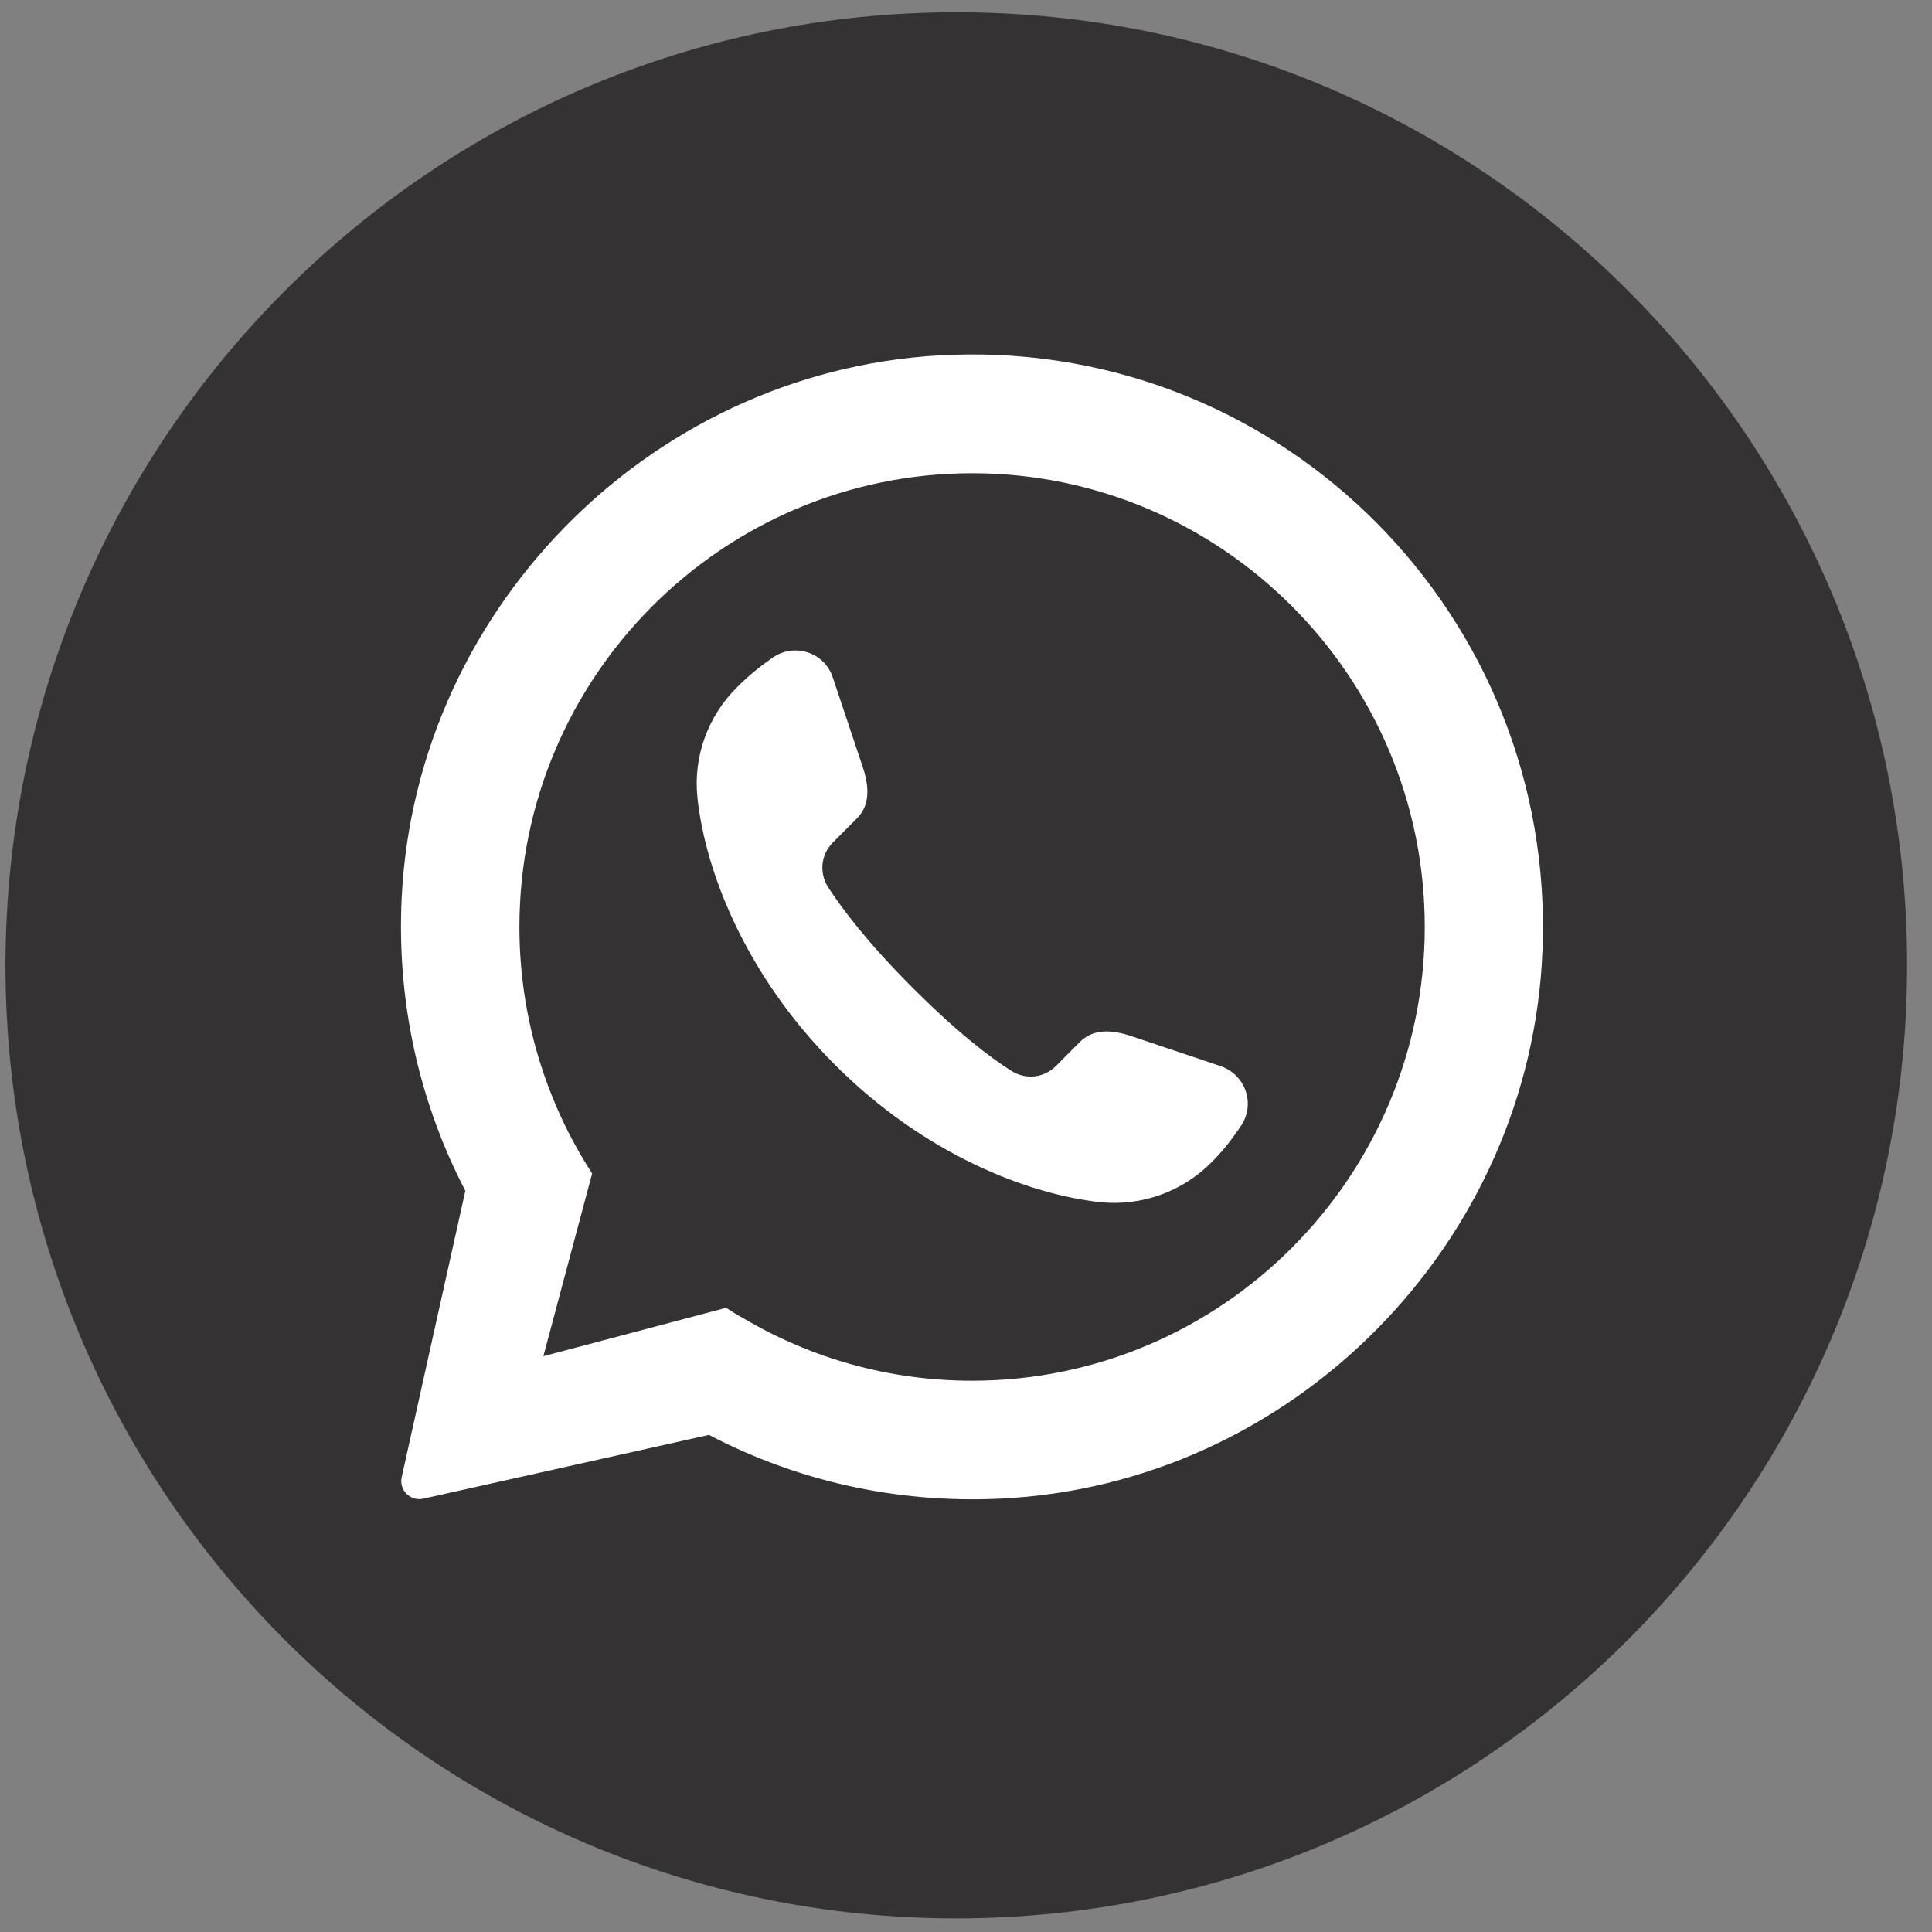
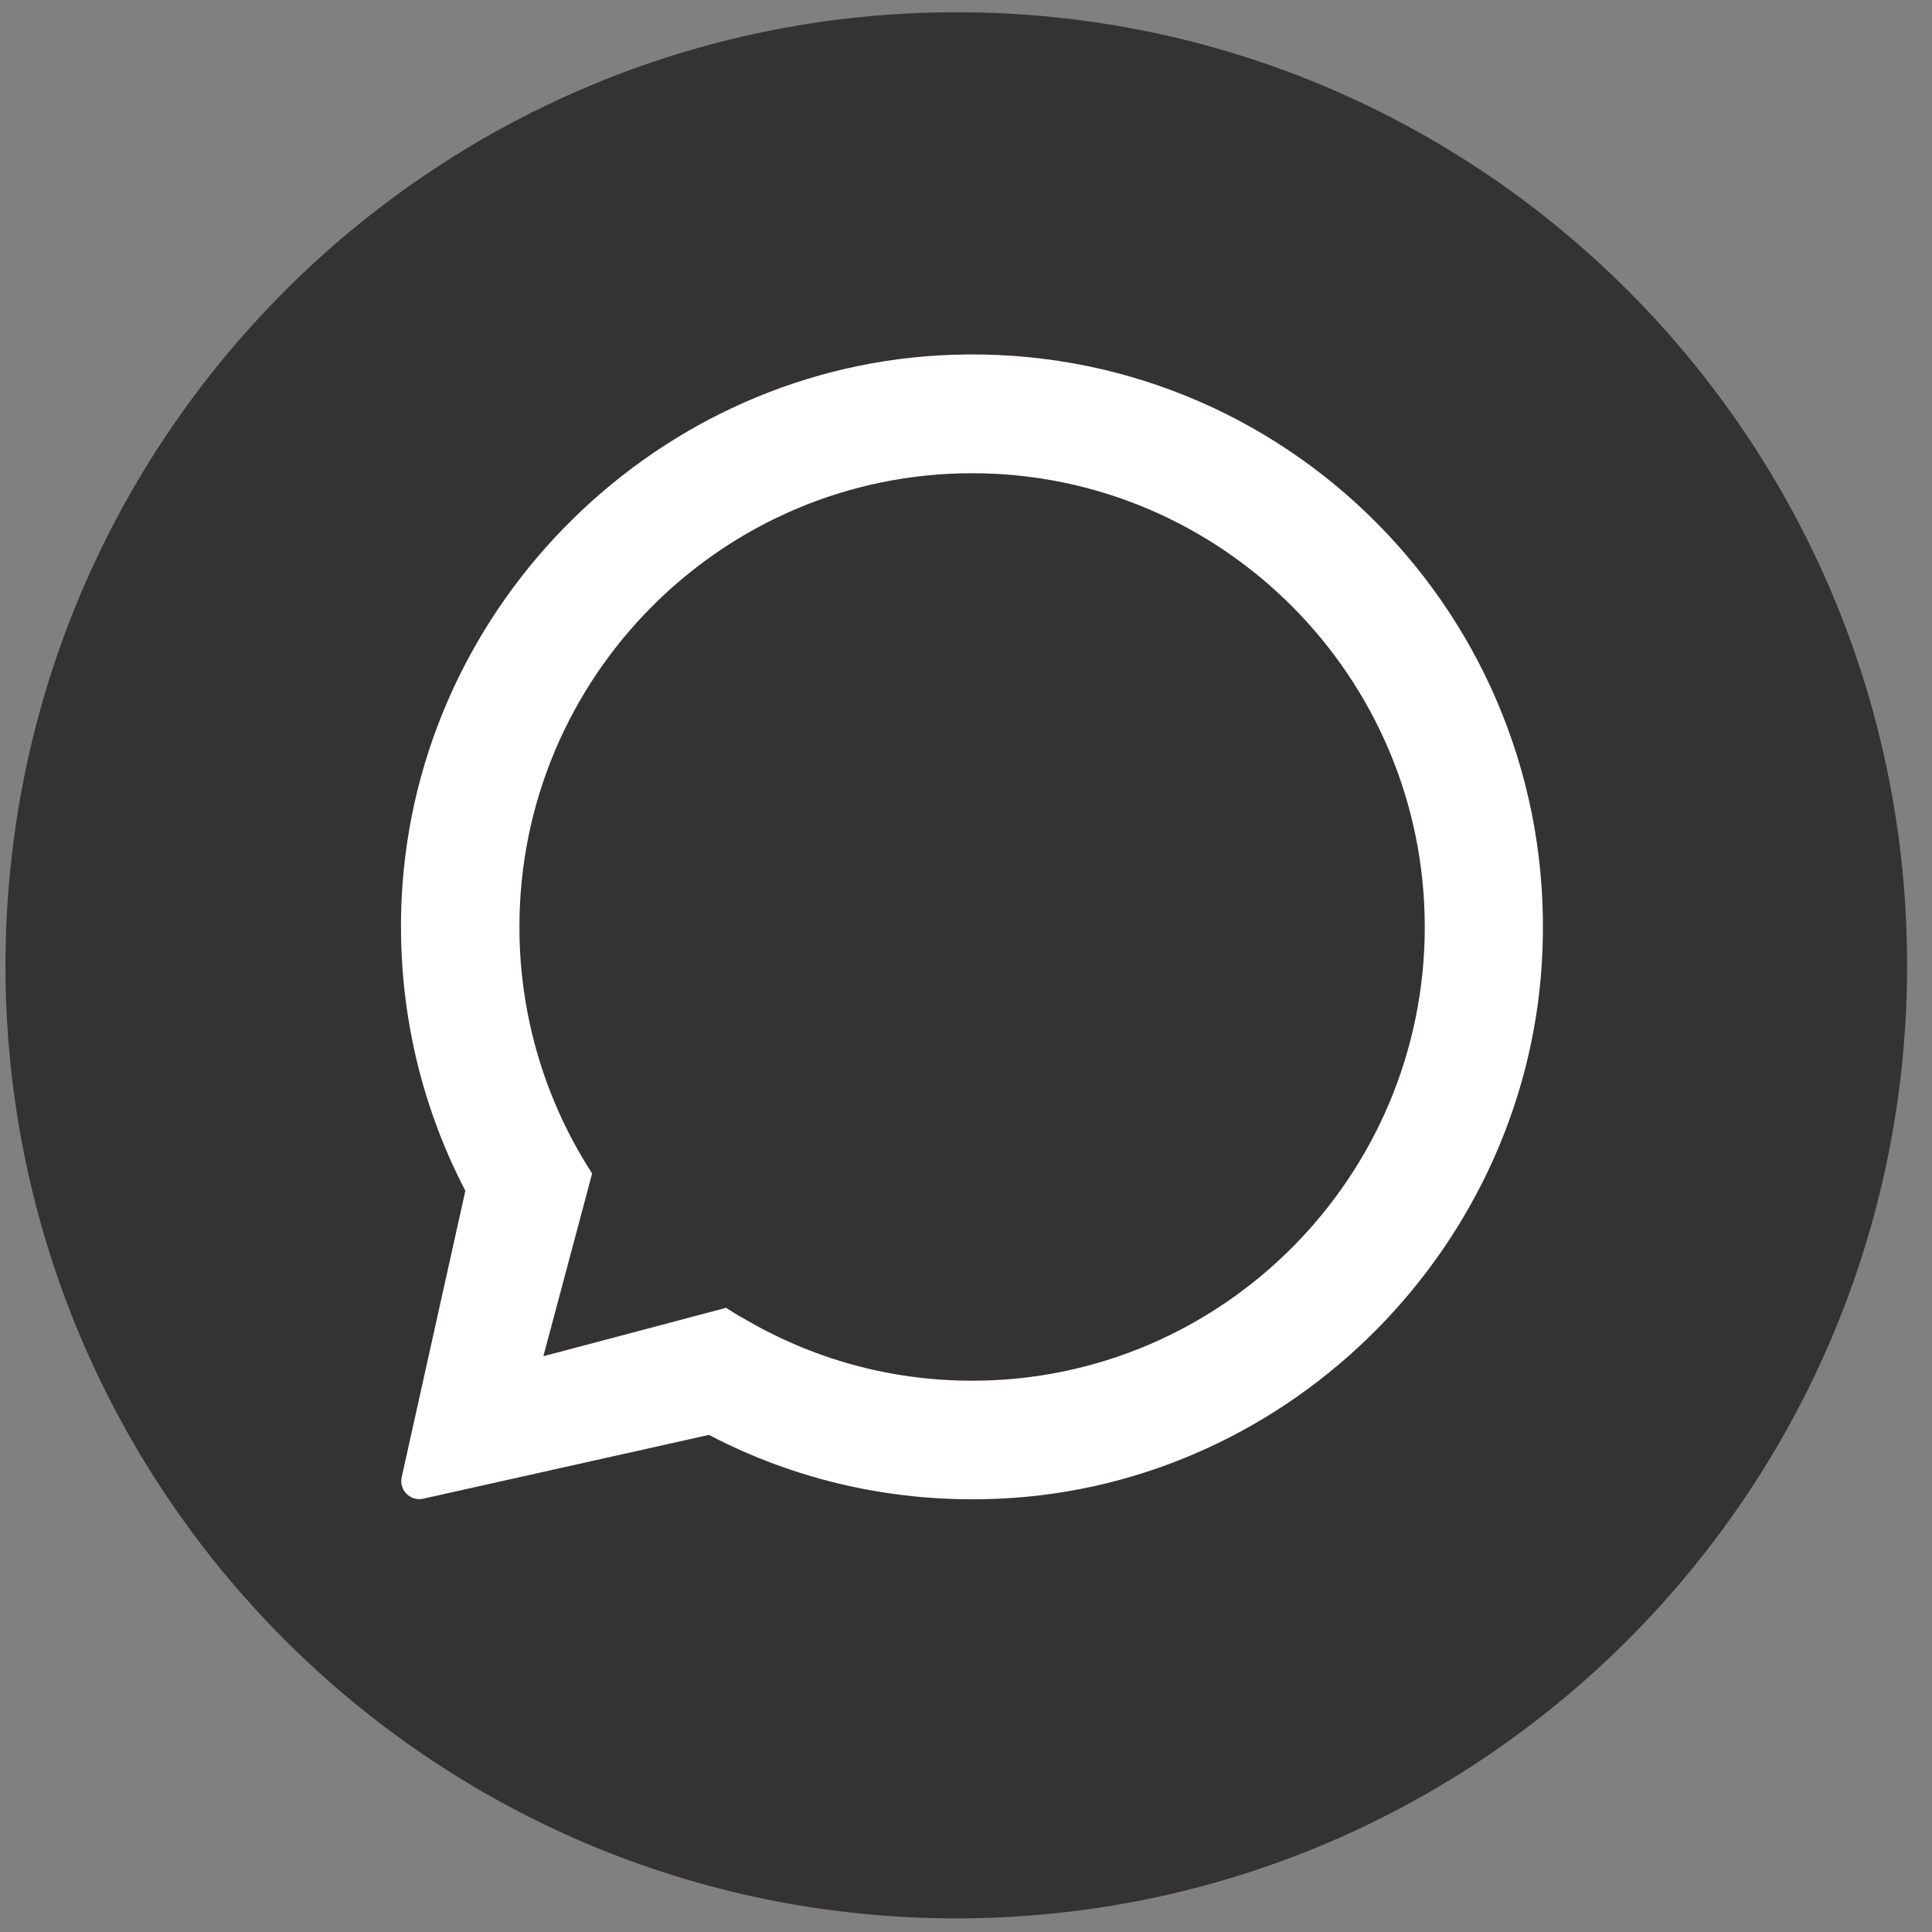
<svg xmlns="http://www.w3.org/2000/svg" width="53" height="53" viewBox="0 0 53 53" fill="none">
  <rect x="0" y="0" width="53" height="53" fill="#808080" stroke="none" />
  <path d="M52.317 26.481C52.317 40.915 40.634 52.626 26.234 52.626C11.833 52.626 0.15 40.915 0.15 26.481C0.164 12.047 11.833 0.336 26.247 0.336C40.647 0.336 52.317 12.047 52.317 26.481Z" fill="#343232" />
  <path d="M26.142 9.732C18.082 9.995 11.427 16.534 11.02 24.613C10.876 27.521 11.519 30.271 12.766 32.666L11.02 40.521C10.941 40.877 11.256 41.192 11.611 41.113L19.448 39.363C21.81 40.6 24.528 41.245 27.416 41.113C35.462 40.745 42.013 34.113 42.315 26.047C42.669 16.916 35.239 9.429 26.142 9.732ZM26.667 37.877C24.383 37.877 22.257 37.258 20.419 36.179C20.248 36.087 20.078 35.982 19.92 35.877L14.906 37.205L16.244 32.192C14.984 30.245 14.249 27.916 14.249 25.429C14.249 18.561 19.828 12.982 26.667 12.982C33.52 12.982 39.085 18.574 39.085 25.429C39.085 32.284 33.52 37.877 26.667 37.877Z" fill="white" />
-   <path d="M34.032 30.903C33.808 31.232 33.585 31.534 33.231 31.89C32.43 32.692 31.327 33.087 30.212 32.982C28.203 32.771 25.355 31.666 22.9 29.205C20.445 26.745 19.343 23.89 19.132 21.876C19.014 20.758 19.421 19.64 20.222 18.85C20.59 18.482 20.891 18.258 21.206 18.034C21.81 17.626 22.624 17.903 22.847 18.587L23.674 21.061C23.898 21.745 23.793 22.166 23.504 22.455L22.847 23.113C22.519 23.442 22.467 23.942 22.716 24.337C23.084 24.903 23.766 25.824 25.013 27.074C26.273 28.337 27.179 29.021 27.744 29.376C28.137 29.626 28.636 29.574 28.965 29.245L29.621 28.587C29.91 28.297 30.33 28.192 31.012 28.416L33.48 29.245C34.176 29.482 34.452 30.297 34.032 30.903Z" fill="white" />
</svg>